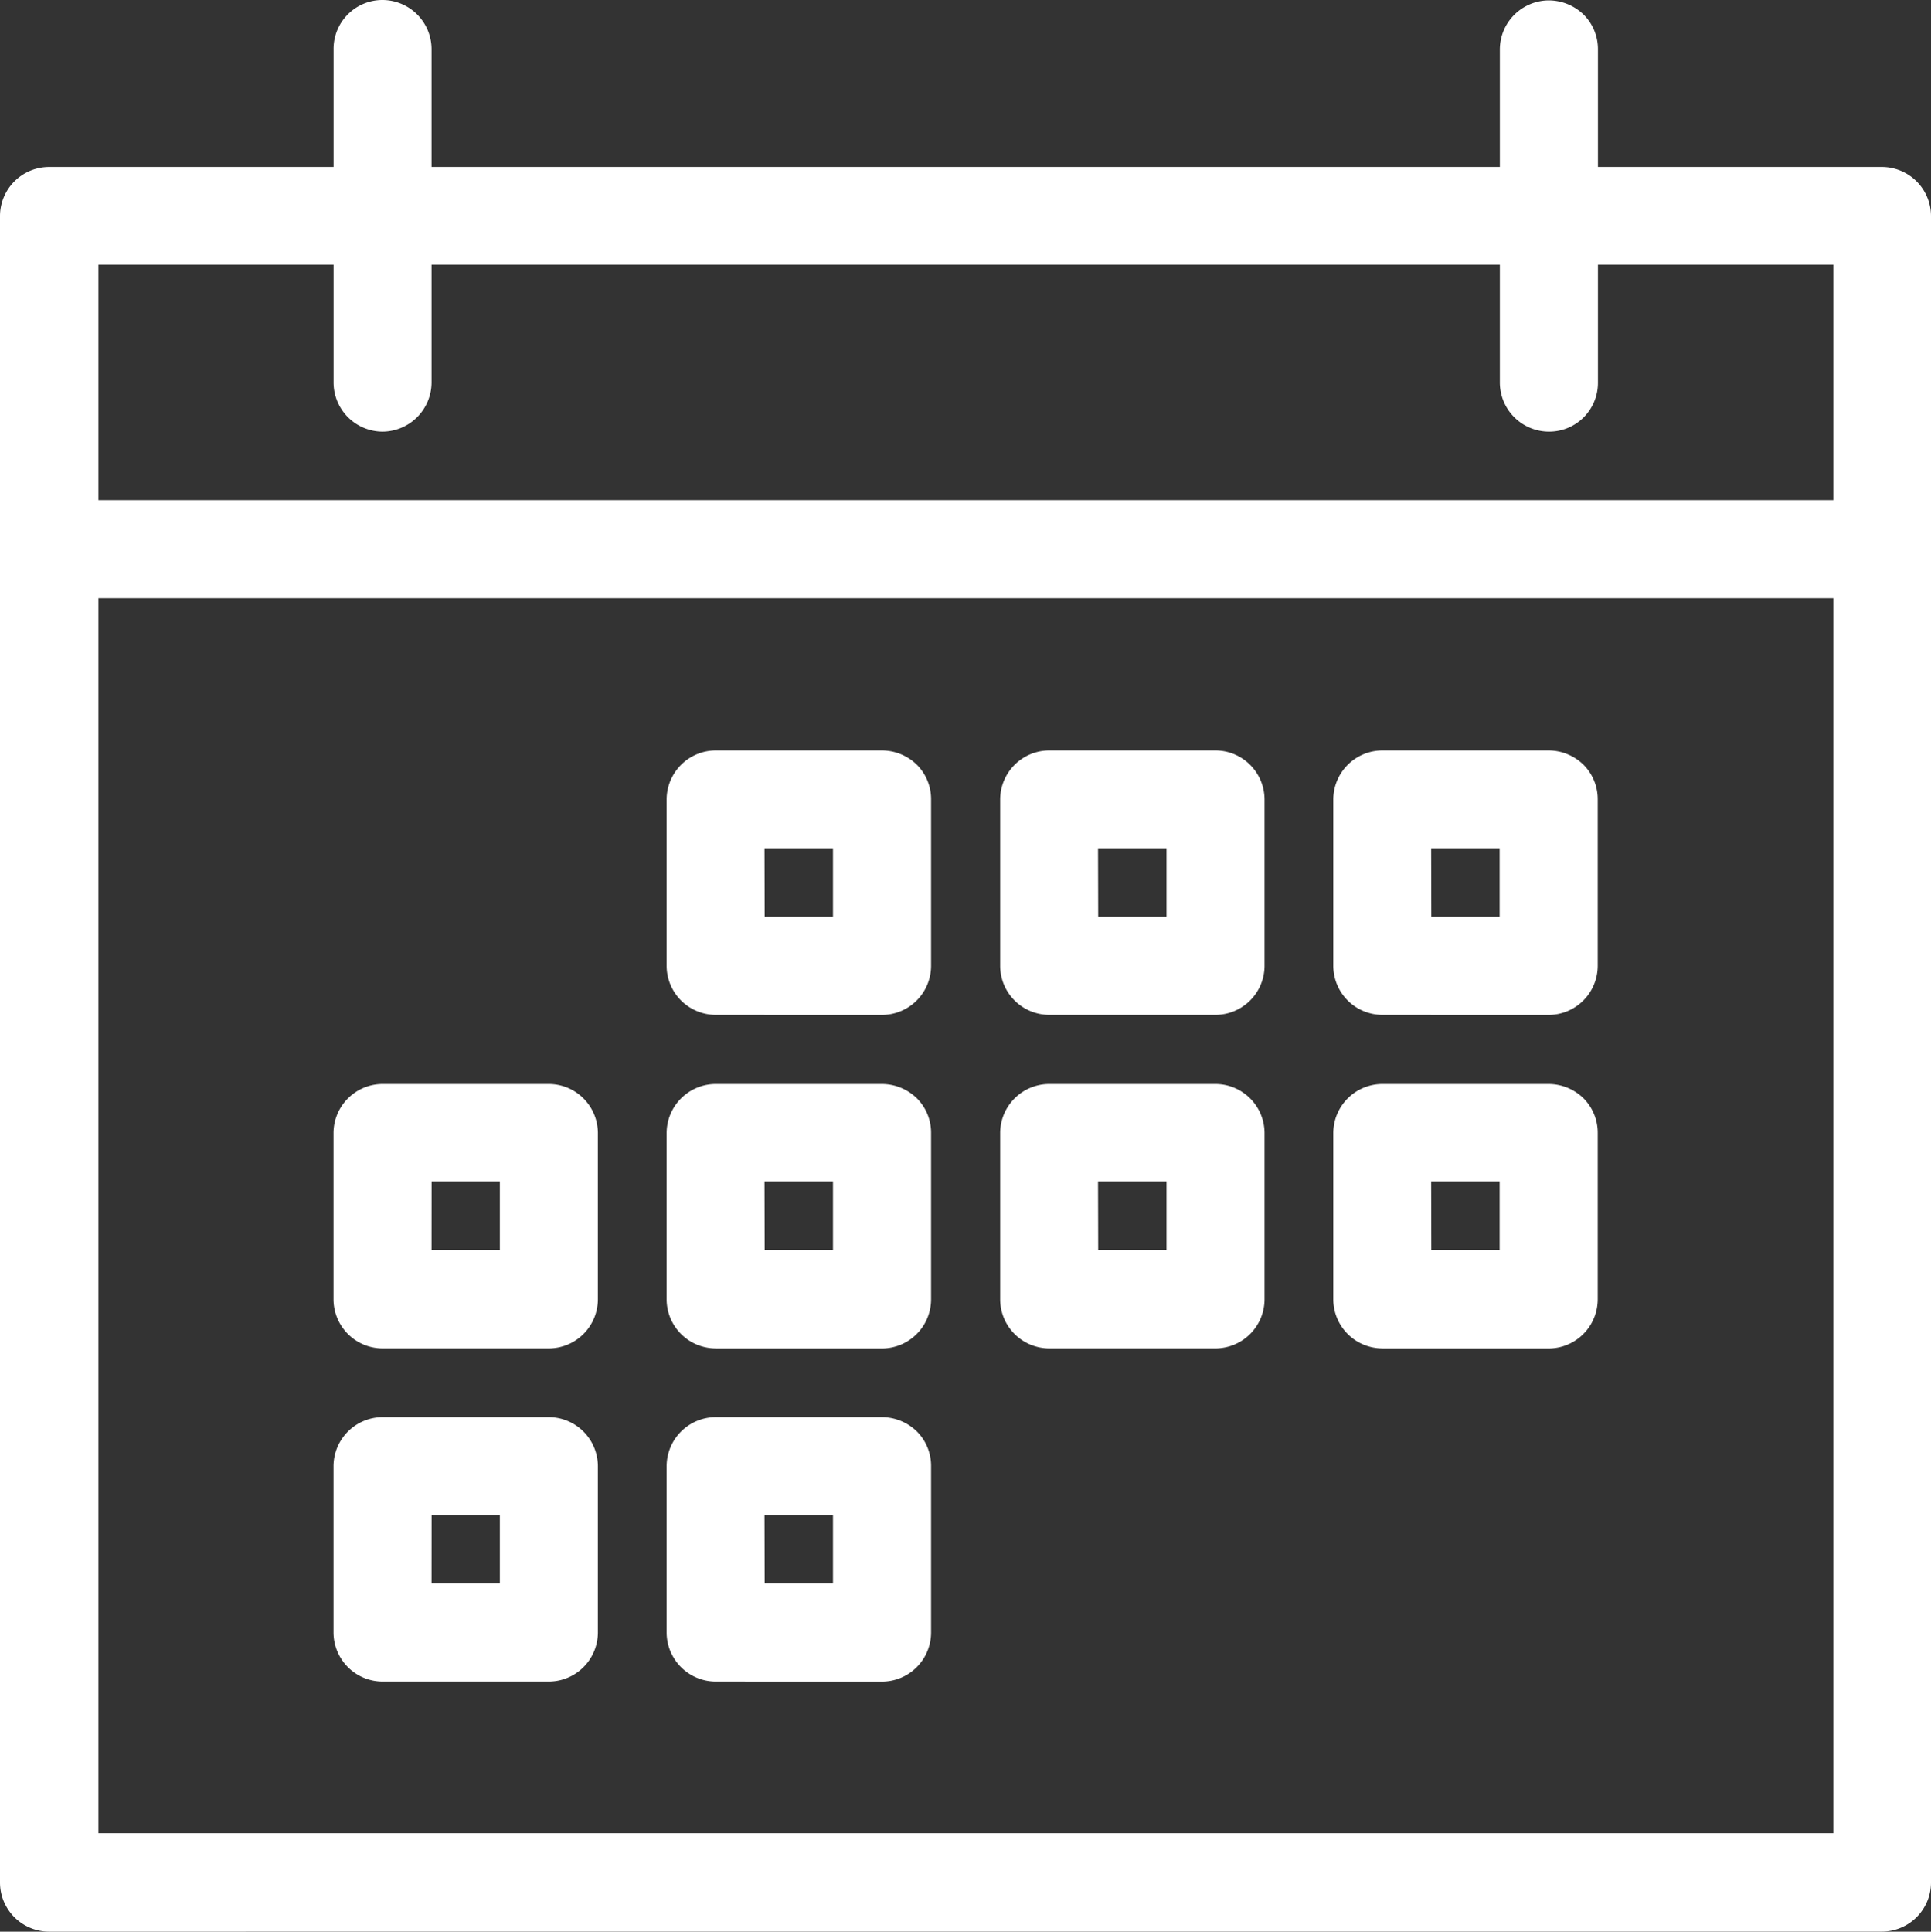
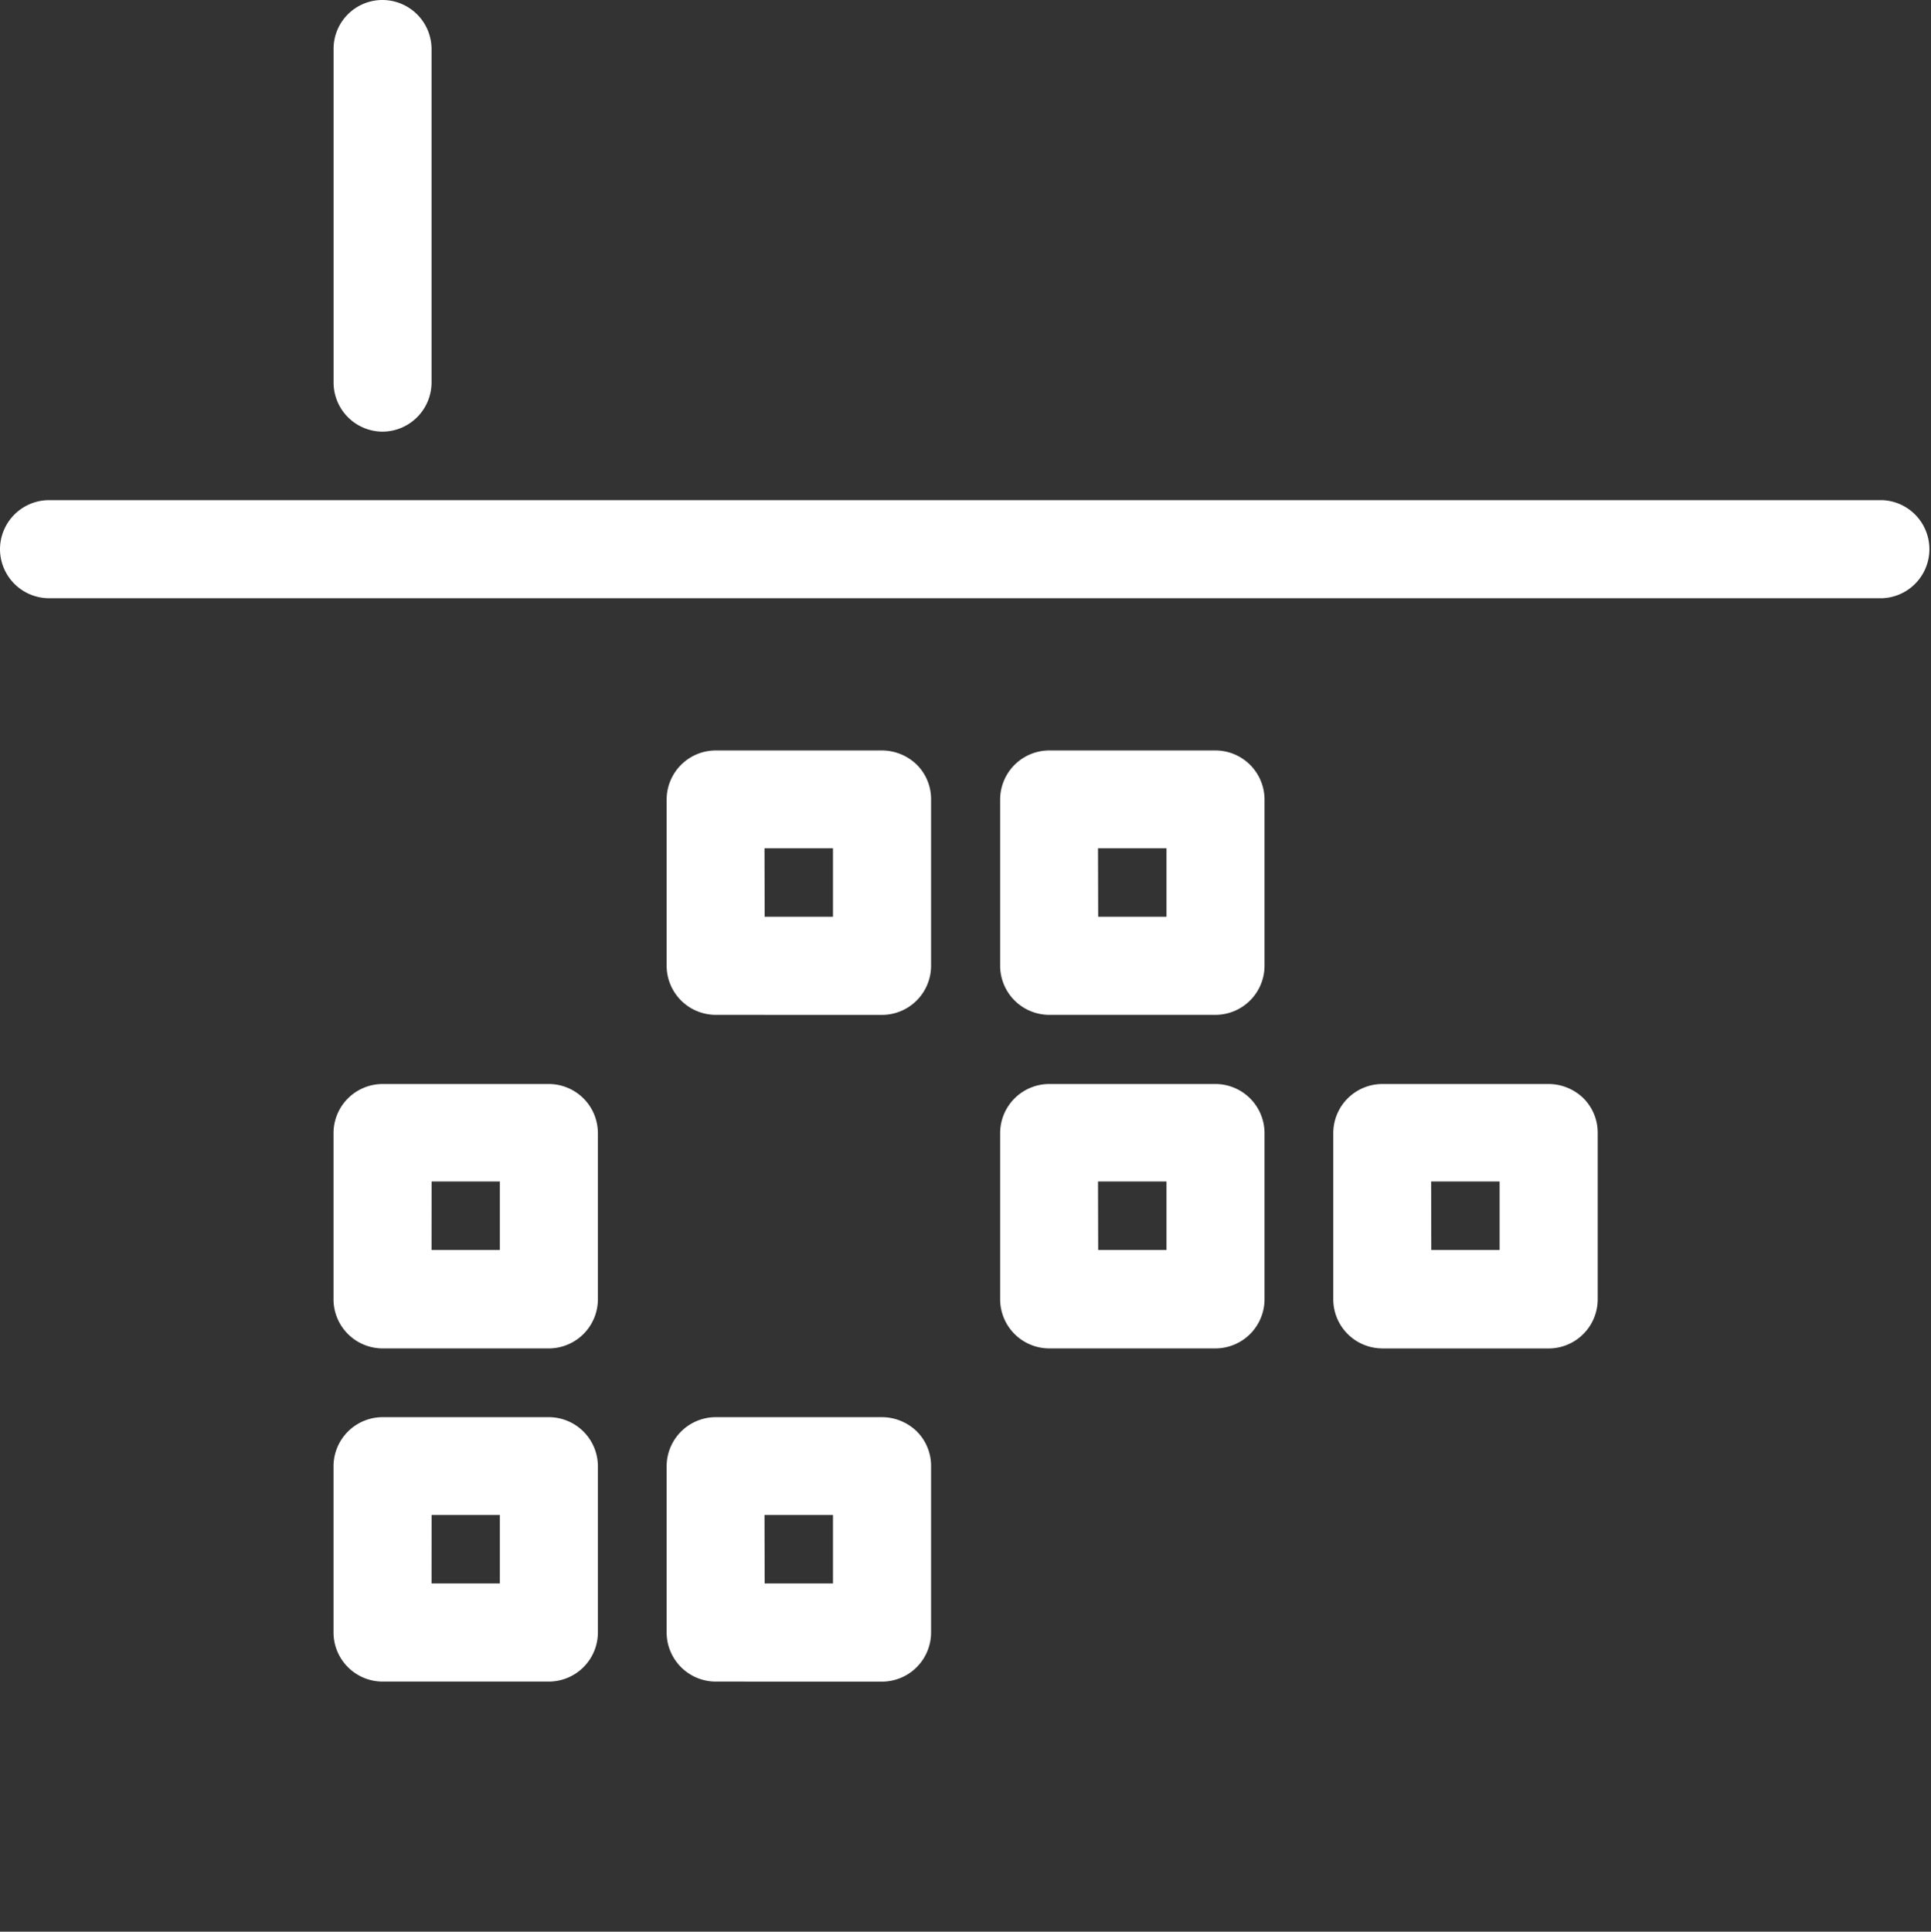
<svg xmlns="http://www.w3.org/2000/svg" width="34.826" height="34.834" viewBox="0 0 34.826 34.834">
  <rect x="0" y="0" width="34.826" height="34.834" fill="#333333" stroke="none" />
  <g transform="translate(2 2)">
-     <path d="M-1.116,74.423A.887.887,0,0,1-2,73.538V43.484a.887.887,0,0,1,.884-.884H31.942a.887.887,0,0,1,.884.884V73.538a.887.887,0,0,1-.884.884Zm.891-1.775h31.29V44.362H-.225Z" transform="translate(0 -41.589)" fill="#fff" />
    <path d="M87.983,5.784A.887.887,0,0,1,87.1,4.9V-1.109a.88.88,0,0,1,.255-.63A.88.88,0,0,1,87.983-2a.887.887,0,0,1,.884.884V4.892a.889.889,0,0,1-.884.892Z" transform="translate(-83.084)" fill="#fff" />
-     <path d="M399.584,5.877a.887.887,0,0,1-.884-.884V-1.016a.887.887,0,0,1,.884-.884.906.906,0,0,1,.628.257.878.878,0,0,1,.257.628V4.992a.879.879,0,0,1-.885.885Z" transform="translate(-373.65 -0.093)" fill="#fff" />
    <path d="M-1.116,133.369A.887.887,0,0,1-2,132.484a.887.887,0,0,1,.884-.884H31.942a.885.885,0,0,1,0,1.769Z" transform="translate(0 -124.581)" fill="#fff" />
    <path d="M176.984,203.173a.887.887,0,0,1-.884-.884v-3a.887.887,0,0,1,.884-.884h3a.907.907,0,0,1,.628.257.878.878,0,0,1,.257.628v3a.887.887,0,0,1-.884.884Zm.884-1.769H179.1v-1.235h-1.235Z" transform="translate(-166.077 -186.872)" fill="#fff" />
    <path d="M266.084,203.173a.887.887,0,0,1-.884-.884v-3a.887.887,0,0,1,.884-.884h3a.887.887,0,0,1,.884.884v3a.887.887,0,0,1-.884.884Zm.884-1.769H268.2v-1.235h-1.235Z" transform="translate(-249.162 -186.872)" fill="#fff" />
-     <path d="M355.084,203.173a.887.887,0,0,1-.884-.884v-3a.887.887,0,0,1,.884-.884h3a.906.906,0,0,1,.628.257.878.878,0,0,1,.257.628v3a.887.887,0,0,1-.884.884Zm.884-1.769H357.2v-1.235h-1.235Z" transform="translate(-332.154 -186.872)" fill="#fff" />
    <path d="M87.984,292.273a.887.887,0,0,1-.884-.884v-3a.887.887,0,0,1,.884-.884h3a.887.887,0,0,1,.884.884v3a.887.887,0,0,1-.884.884Zm.884-1.775H90.1v-1.235H88.869Z" transform="translate(-83.085 -269.957)" fill="#fff" />
-     <path d="M176.984,292.273a.887.887,0,0,1-.884-.884v-3a.887.887,0,0,1,.884-.884h3a.907.907,0,0,1,.628.257.878.878,0,0,1,.257.628v3a.887.887,0,0,1-.884.884h-3Zm.884-1.775H179.1v-1.235h-1.235Z" transform="translate(-166.077 -269.957)" fill="#fff" />
    <path d="M266.084,292.273a.887.887,0,0,1-.884-.884v-3a.887.887,0,0,1,.884-.884h3a.887.887,0,0,1,.884.884v3a.887.887,0,0,1-.884.884Zm.884-1.775H268.2v-1.235h-1.235Z" transform="translate(-249.162 -269.957)" fill="#fff" />
    <path d="M355.084,292.273a.887.887,0,0,1-.884-.884v-3a.887.887,0,0,1,.884-.884h3a.906.906,0,0,1,.628.257.878.878,0,0,1,.257.628v3a.887.887,0,0,1-.884.884h-3Zm.884-1.775H357.2v-1.235h-1.235Z" transform="translate(-332.154 -269.957)" fill="#fff" />
    <path d="M87.984,381.273a.887.887,0,0,1-.884-.884v-3a.887.887,0,0,1,.884-.884h3a.887.887,0,0,1,.884.884v3a.887.887,0,0,1-.884.884Zm.884-1.769H90.1v-1.235H88.869Z" transform="translate(-83.085 -352.949)" fill="#fff" />
    <path d="M176.984,381.273a.887.887,0,0,1-.884-.884v-3a.887.887,0,0,1,.884-.884h3a.906.906,0,0,1,.628.257.878.878,0,0,1,.257.628v3a.887.887,0,0,1-.884.884Zm.884-1.769H179.1v-1.235h-1.235Z" transform="translate(-166.077 -352.949)" fill="#fff" />
  </g>
</svg>